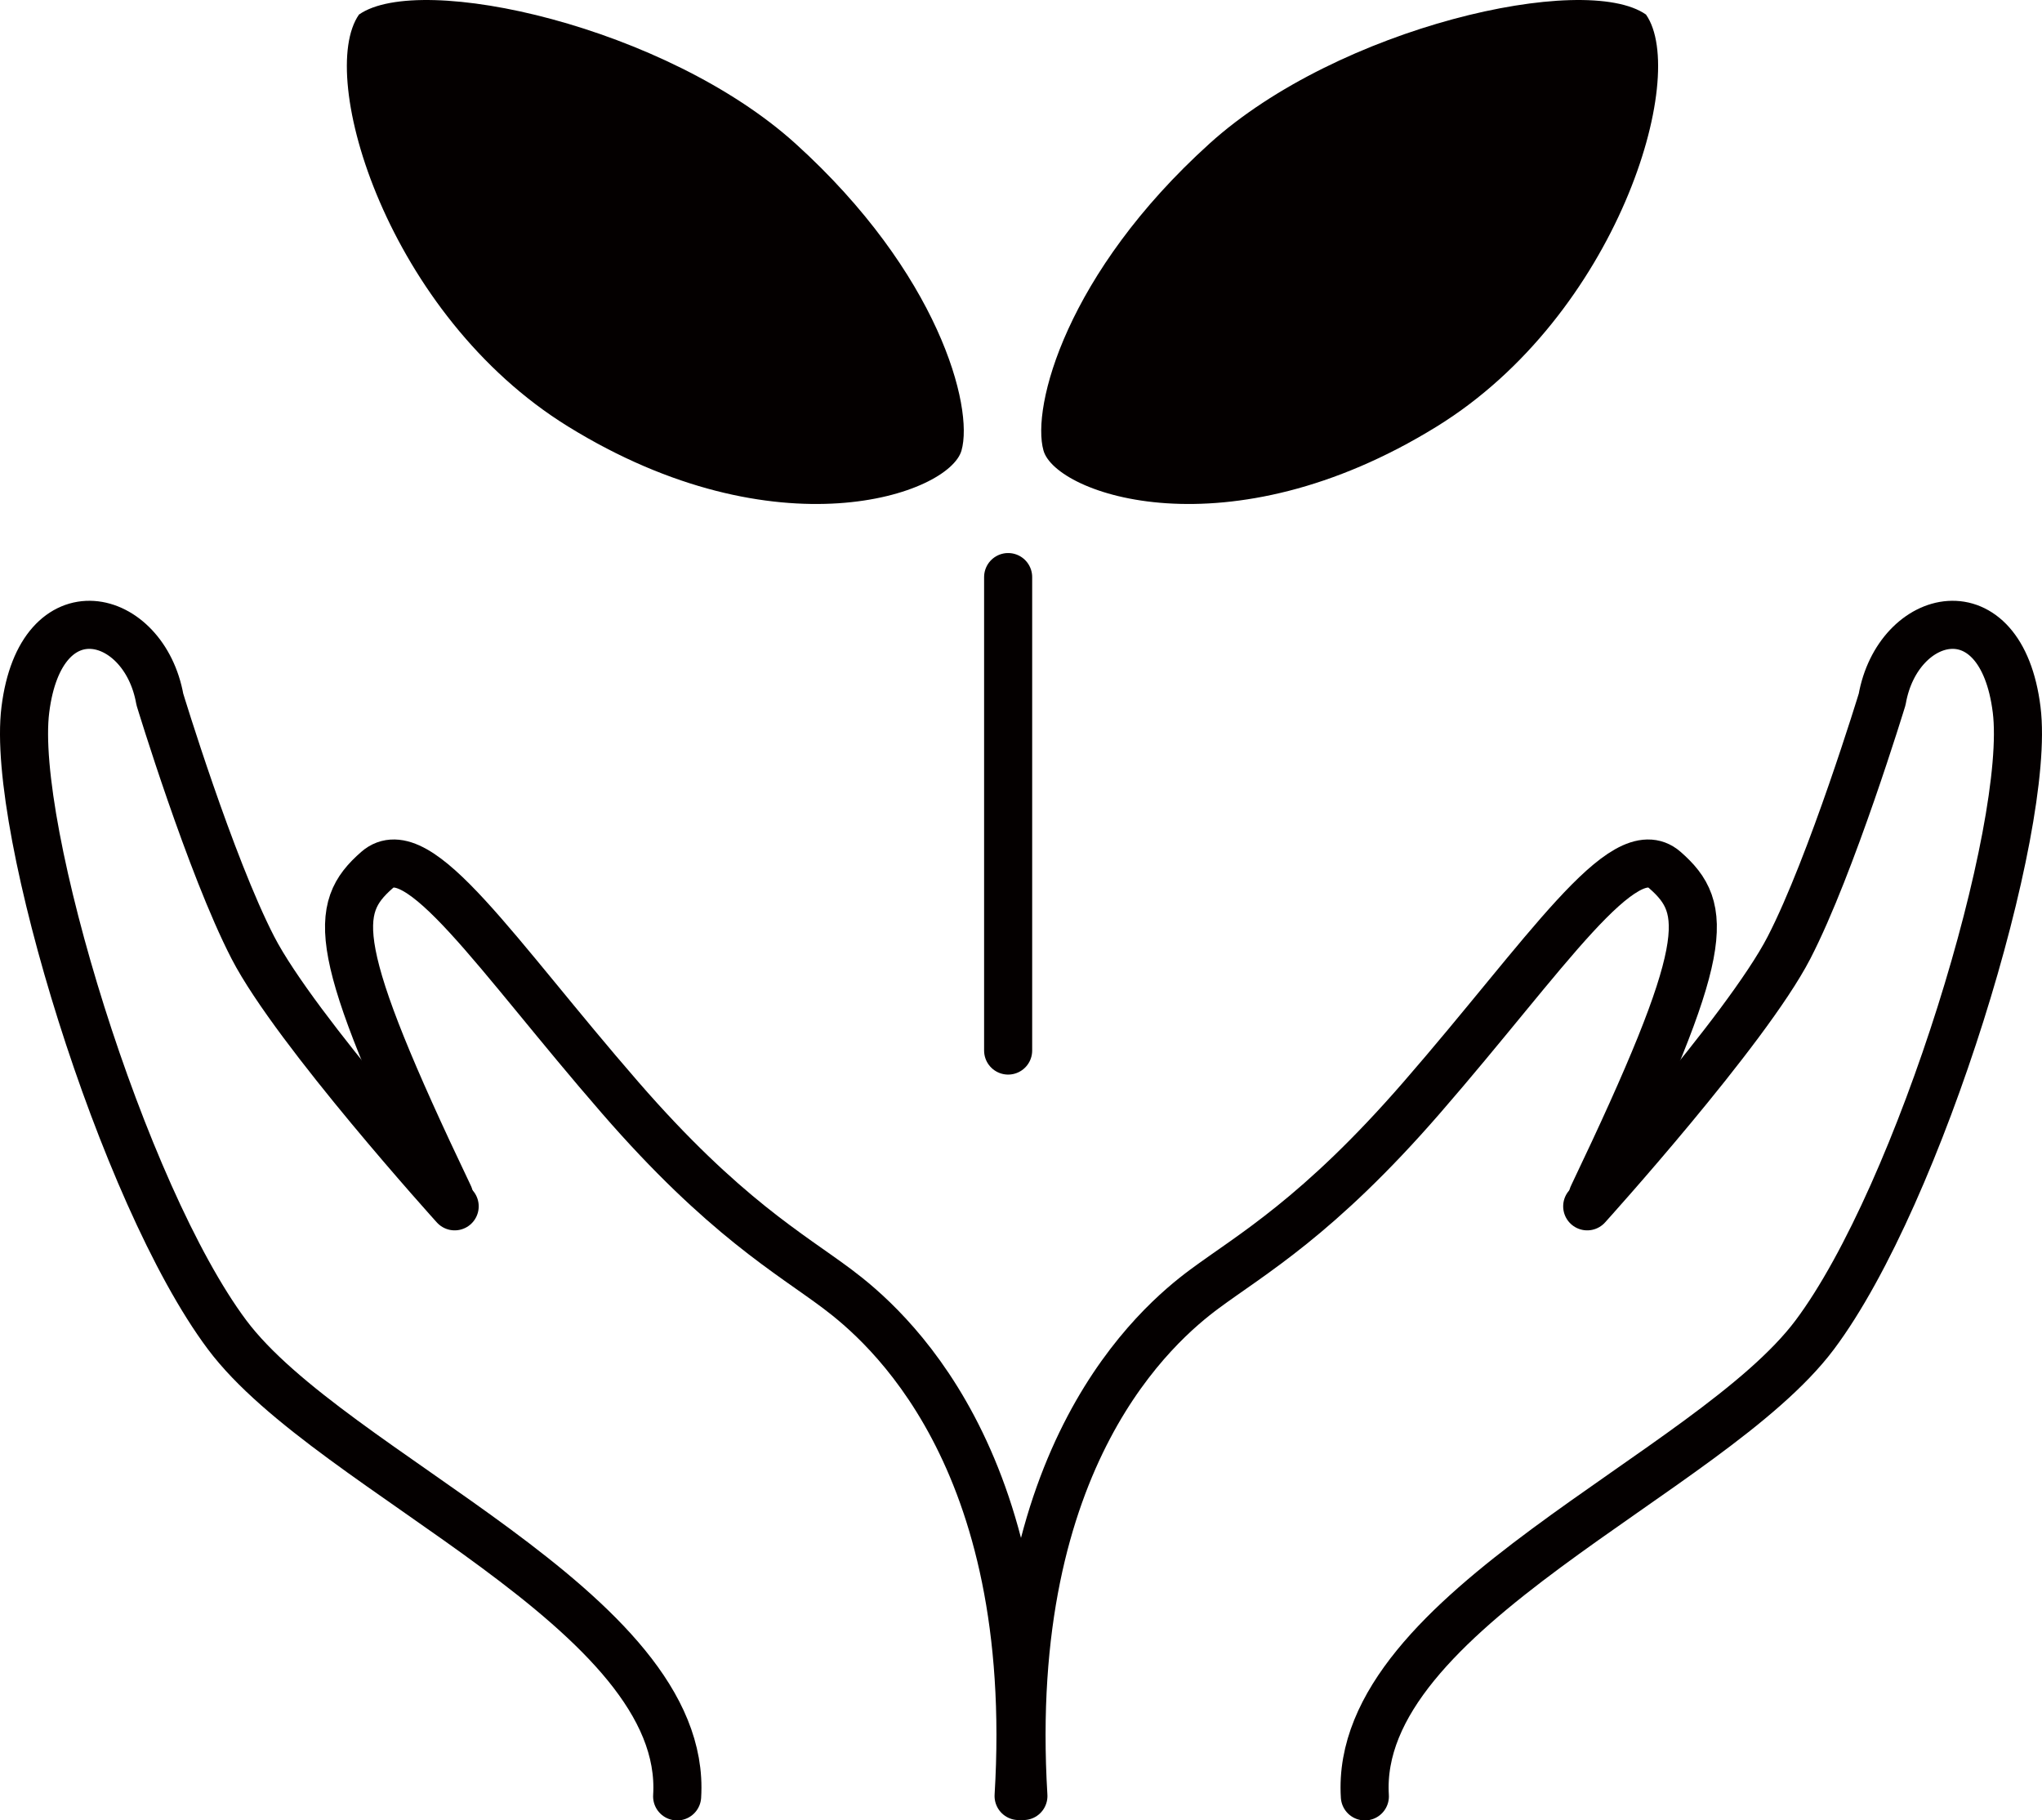
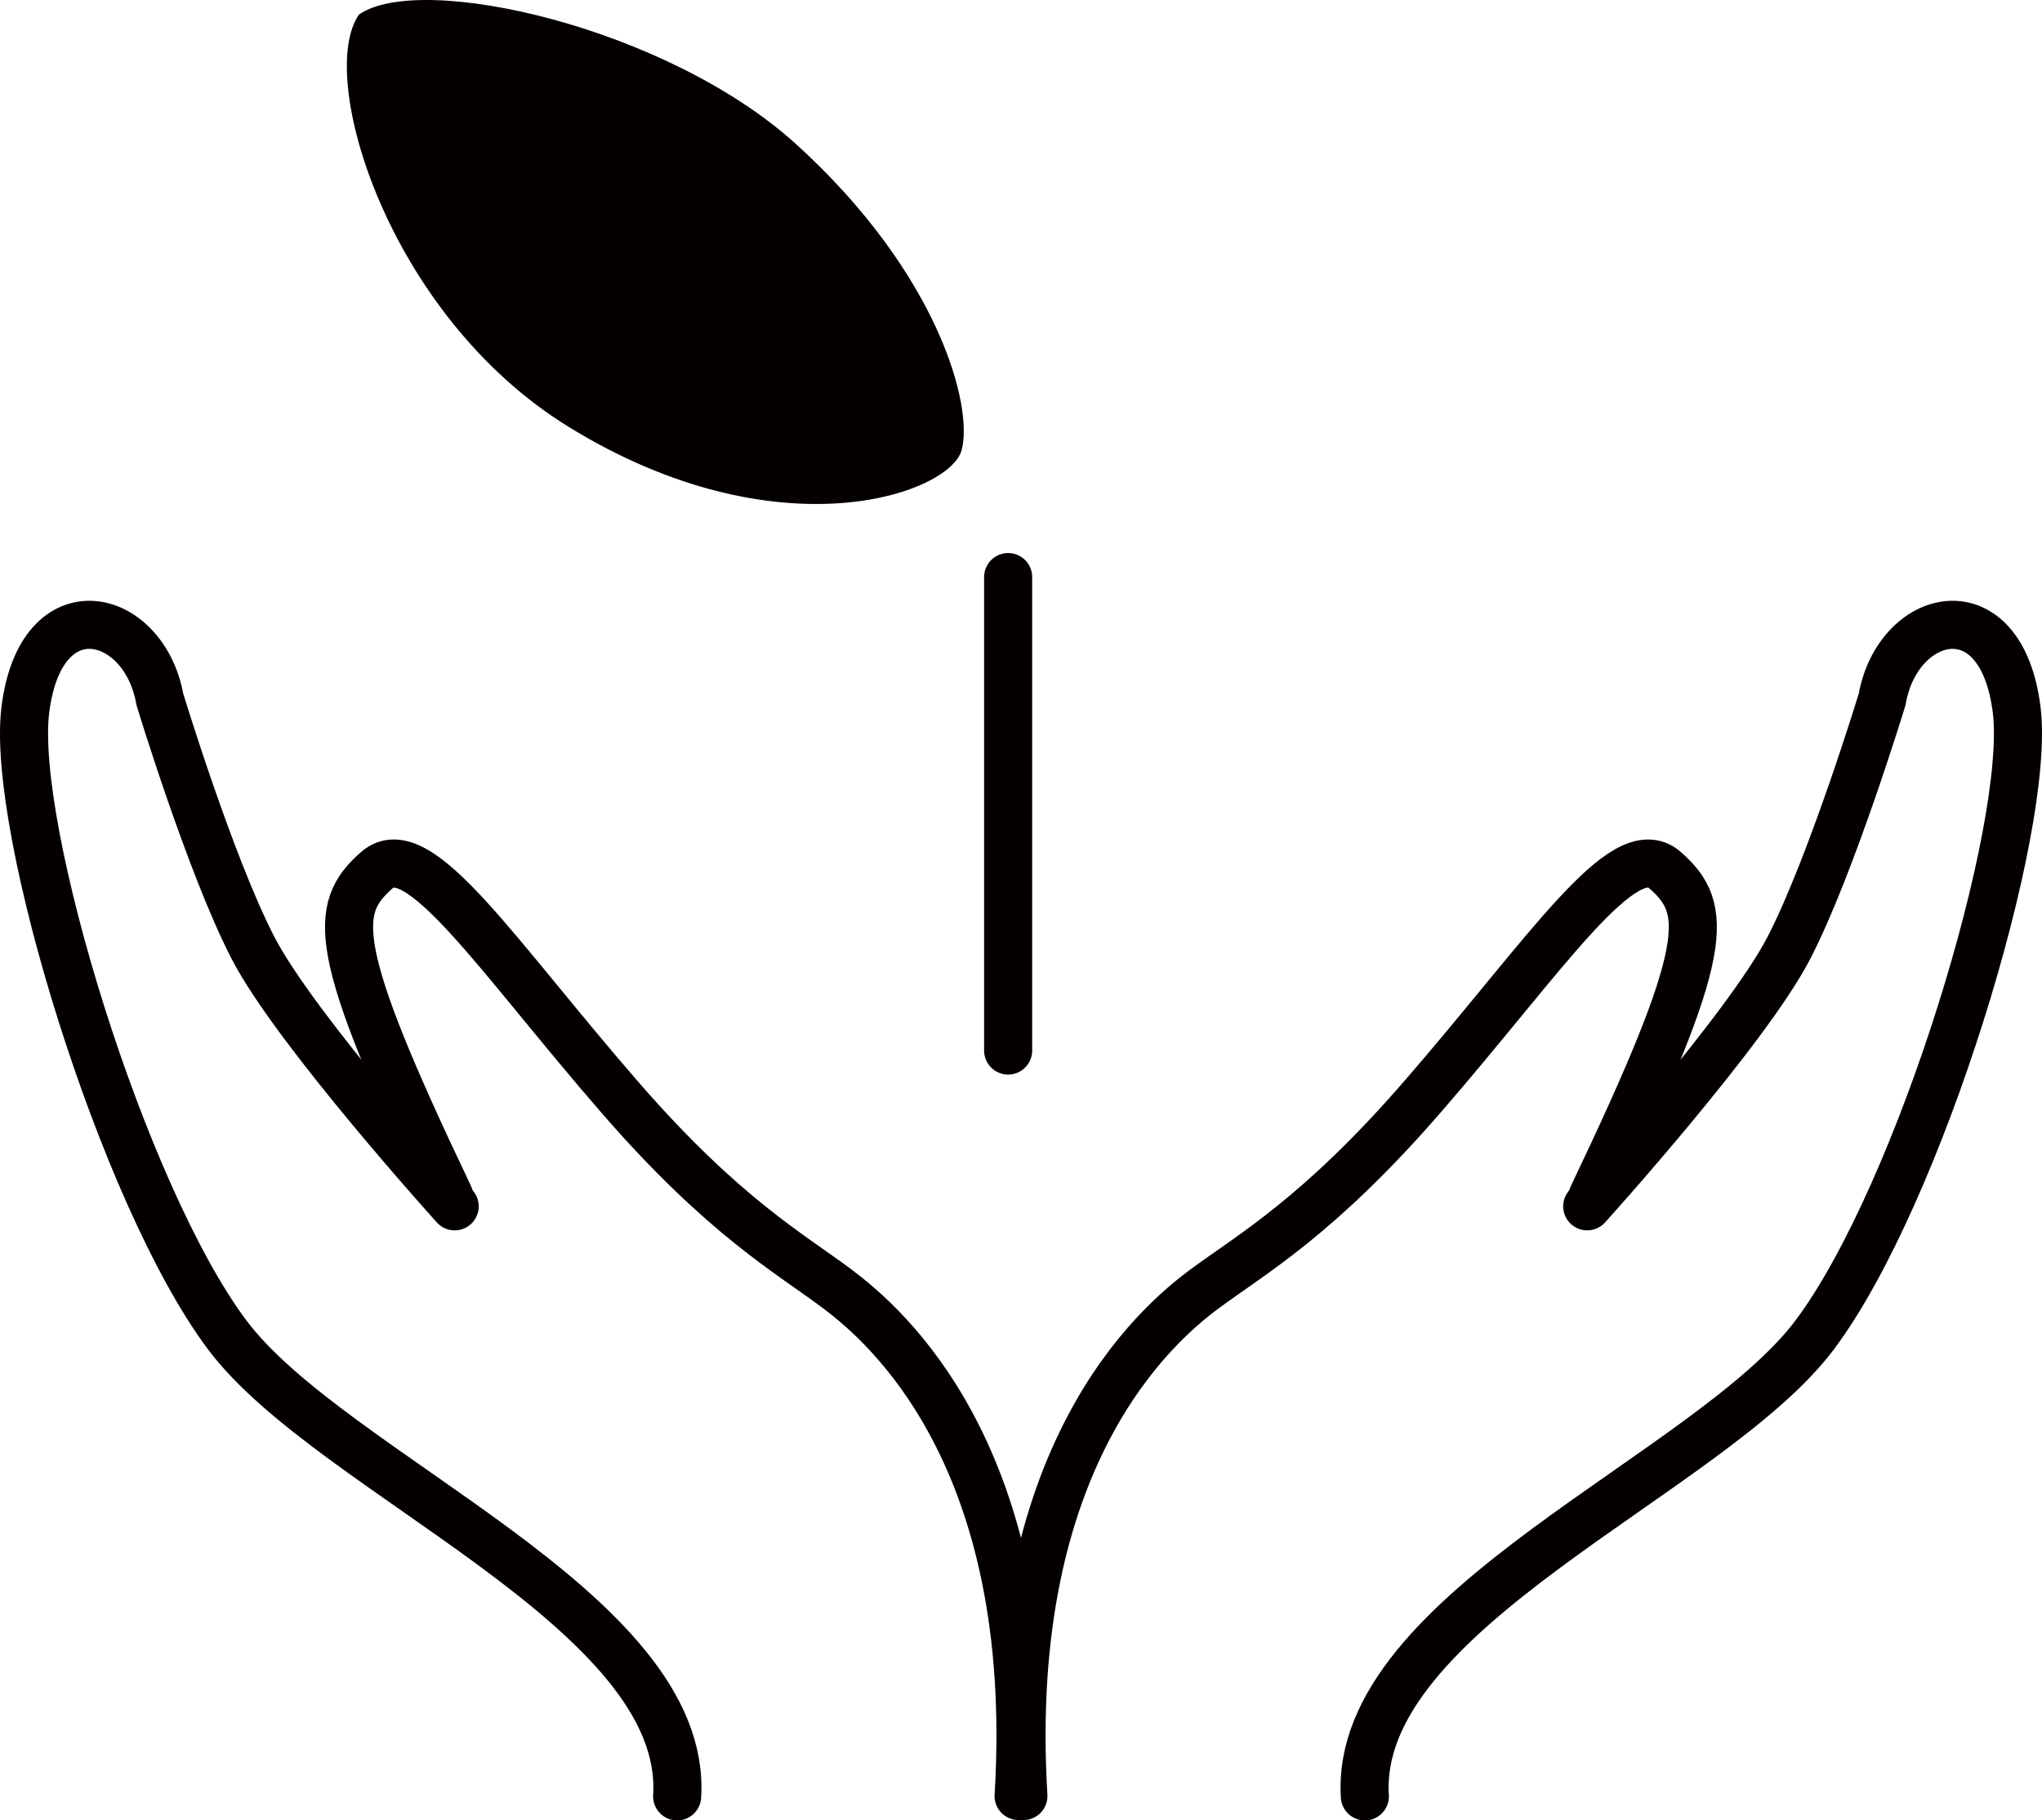
<svg xmlns="http://www.w3.org/2000/svg" id="レイヤー_4" data-name="レイヤー 4" viewBox="0 0 169.9 151.43">
  <defs>
    <style>.cls-1{fill:none;stroke:#040000;stroke-linecap:round;stroke-linejoin:round;stroke-width:4px;}.cls-2{fill:#040000;}</style>
  </defs>
  <path class="cls-1" d="M190.62,105.25s13.24-14.64,16.79-21.52,7.75-20.66,7.75-20.66c1.29-7.32,9.9-9.47,11.19.86,1.22,9.8-8.07,40.35-16.79,52s-38.41,22.92-37.44,38.41" transform="translate(-58.56 -4.89)" />
  <path class="cls-1" d="M143.71,154.31C142,125.91,154.9,115,158.77,112.13s9.47-6,18.08-15.92c10.36-11.92,16.79-21.95,20.23-18.94,3.69,3.23,3.87,6.46-6,27.12" transform="translate(-58.56 -4.89)" />
  <path class="cls-1" d="M96.39,105.25S83.15,90.61,79.6,83.73s-7.74-20.66-7.74-20.66c-1.3-7.32-9.9-9.47-11.19.86-1.23,9.8,8.07,40.35,16.78,52s38.42,22.92,37.45,38.41" transform="translate(-58.56 -4.89)" />
  <path class="cls-1" d="M143.31,154.31c1.72-28.4-11.2-39.27-15.07-42.18s-9.47-6-18.08-15.92C99.8,84.29,93.38,74.26,89.93,77.27c-3.69,3.23-3.87,6.46,6,27.12" transform="translate(-58.56 -4.89)" />
  <line class="cls-1" x1="83.88" y1="48.01" x2="83.88" y2="87.4" />
-   <path class="cls-2" d="M159.19,16.84c10.74-9.72,31.2-14.32,36.32-10.74,3.58,5.11-2.39,25-17.4,34.27-17.39,10.74-31.71,5.63-32.73,2S147.28,27.61,159.19,16.84Z" transform="translate(-58.56 -4.89)" />
  <path class="cls-2" d="M124.75,16.84C114,7.12,93.54,2.52,88.43,6.1c-3.58,5.11,2.38,25,17.39,34.27,17.39,10.74,31.71,5.63,32.74,2S136.65,27.61,124.75,16.84Z" transform="translate(-58.56 -4.89)" />
</svg>